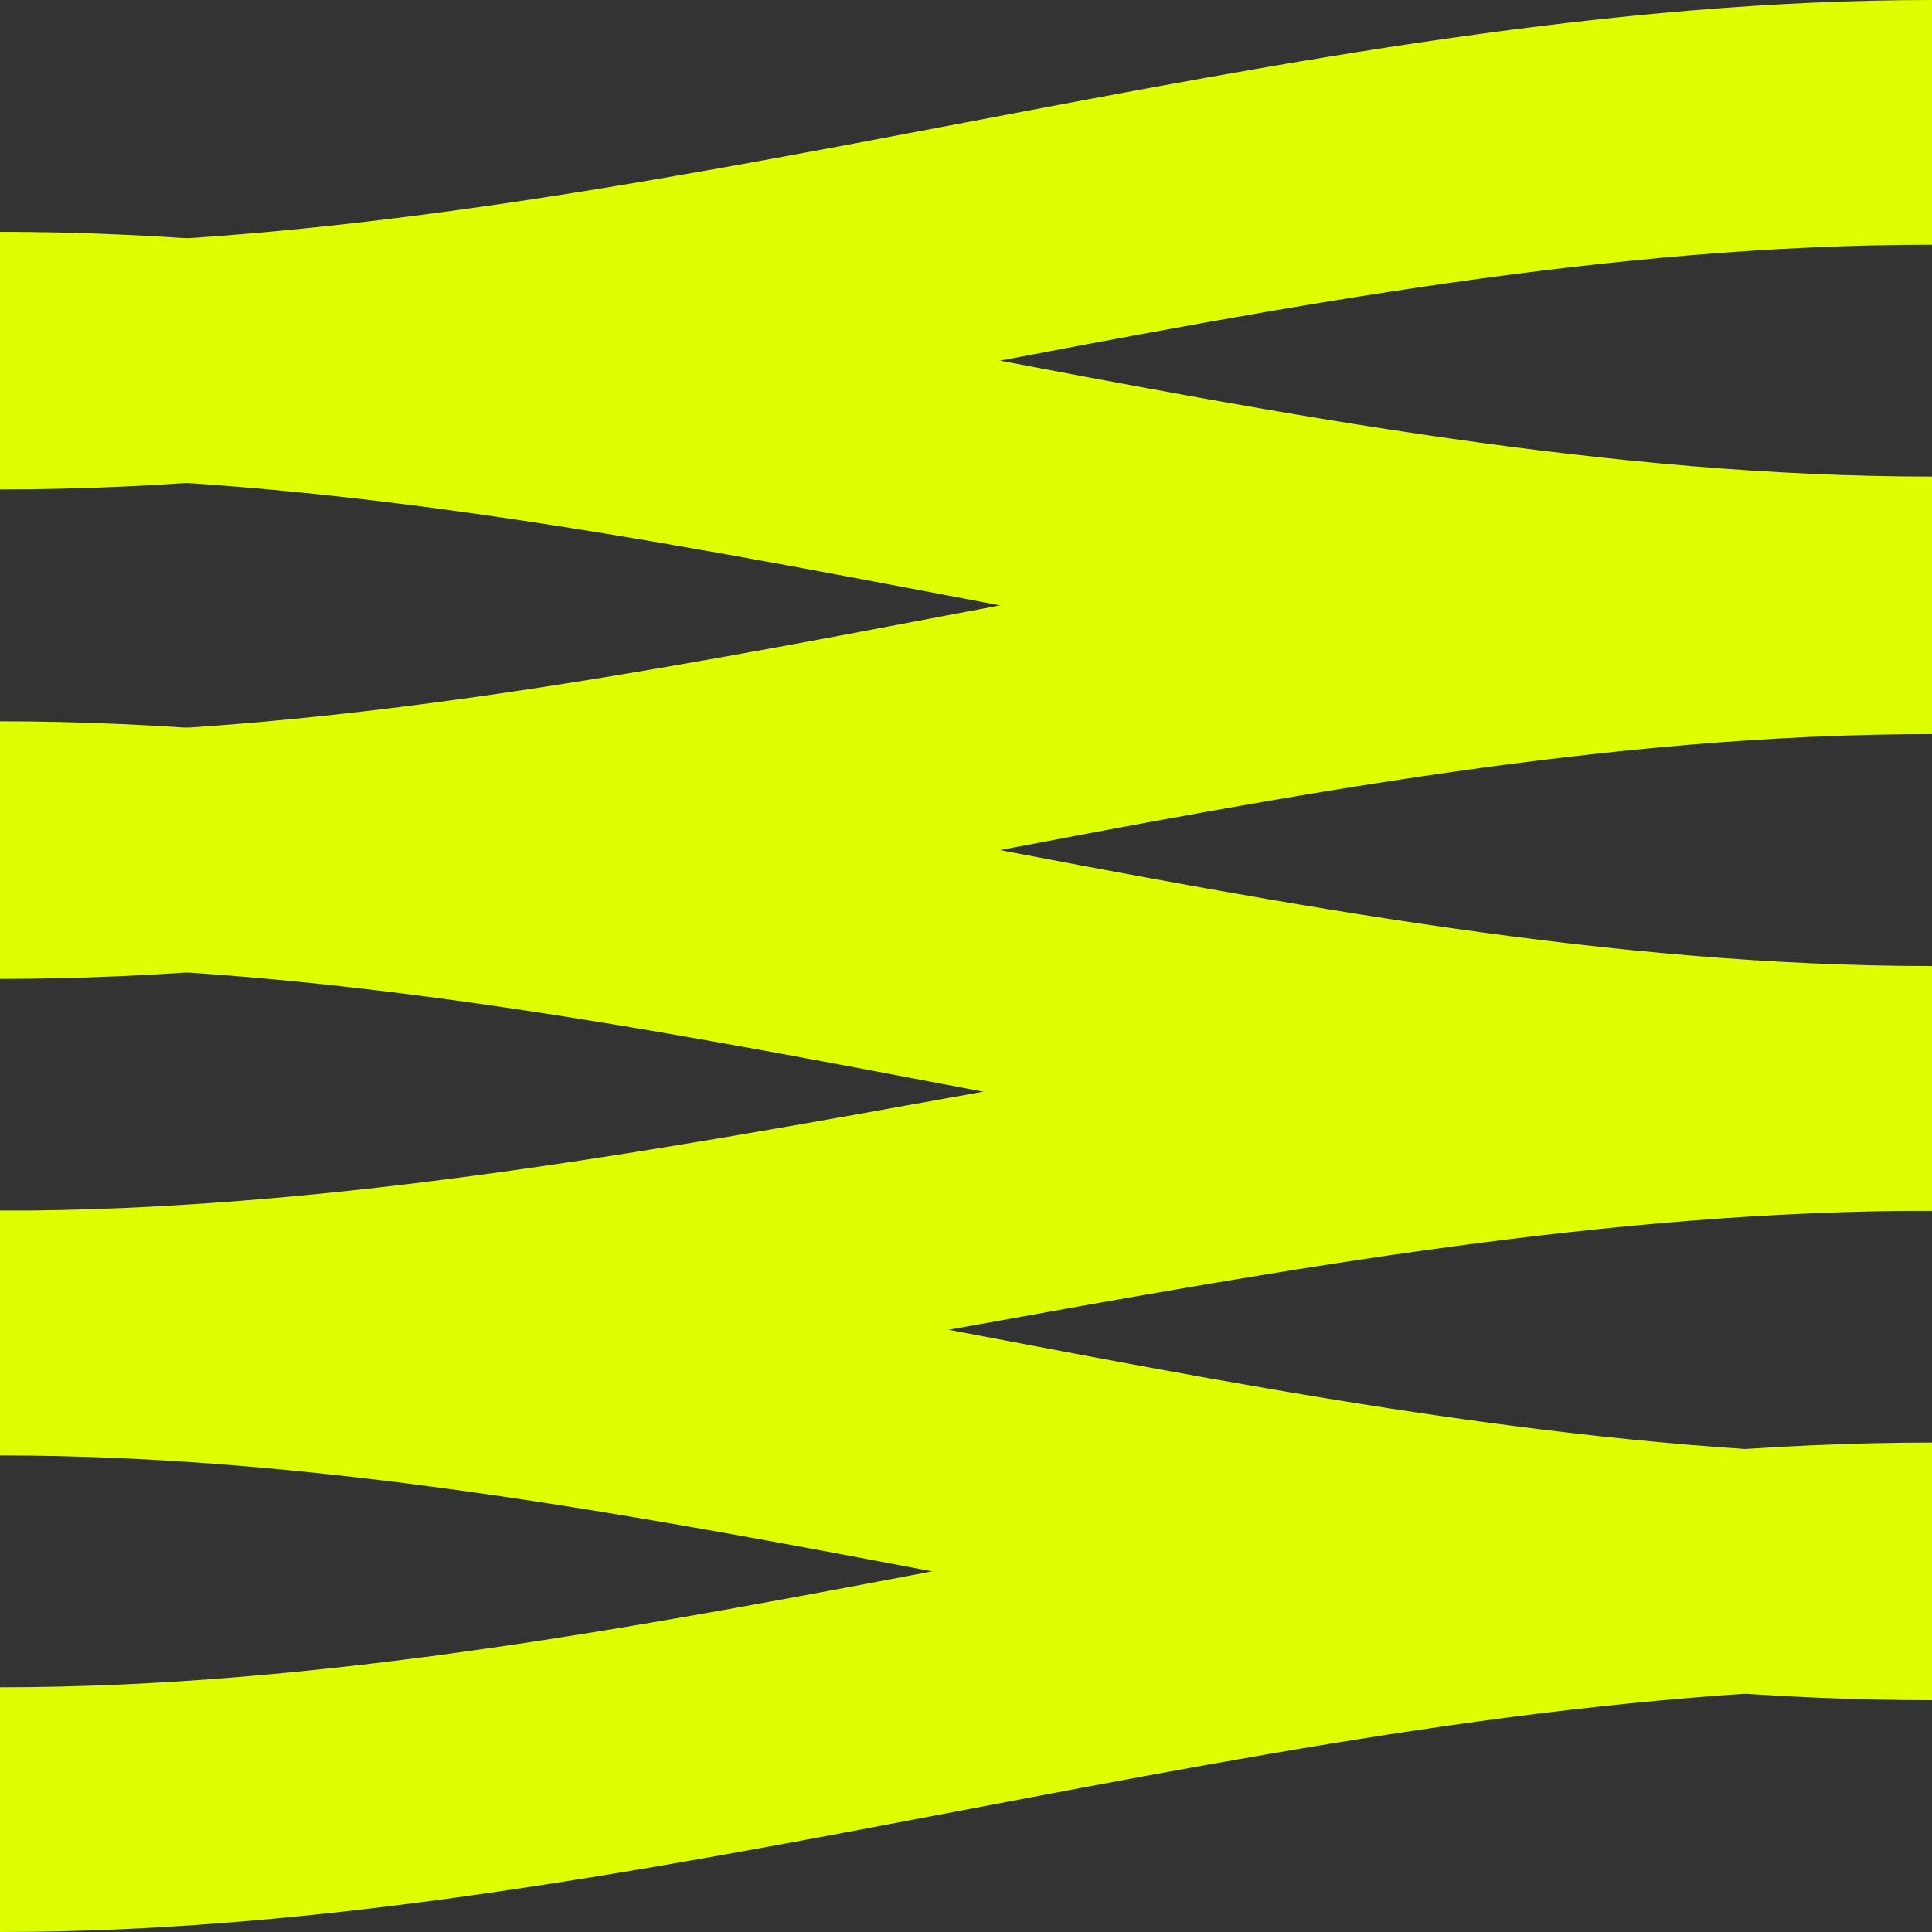
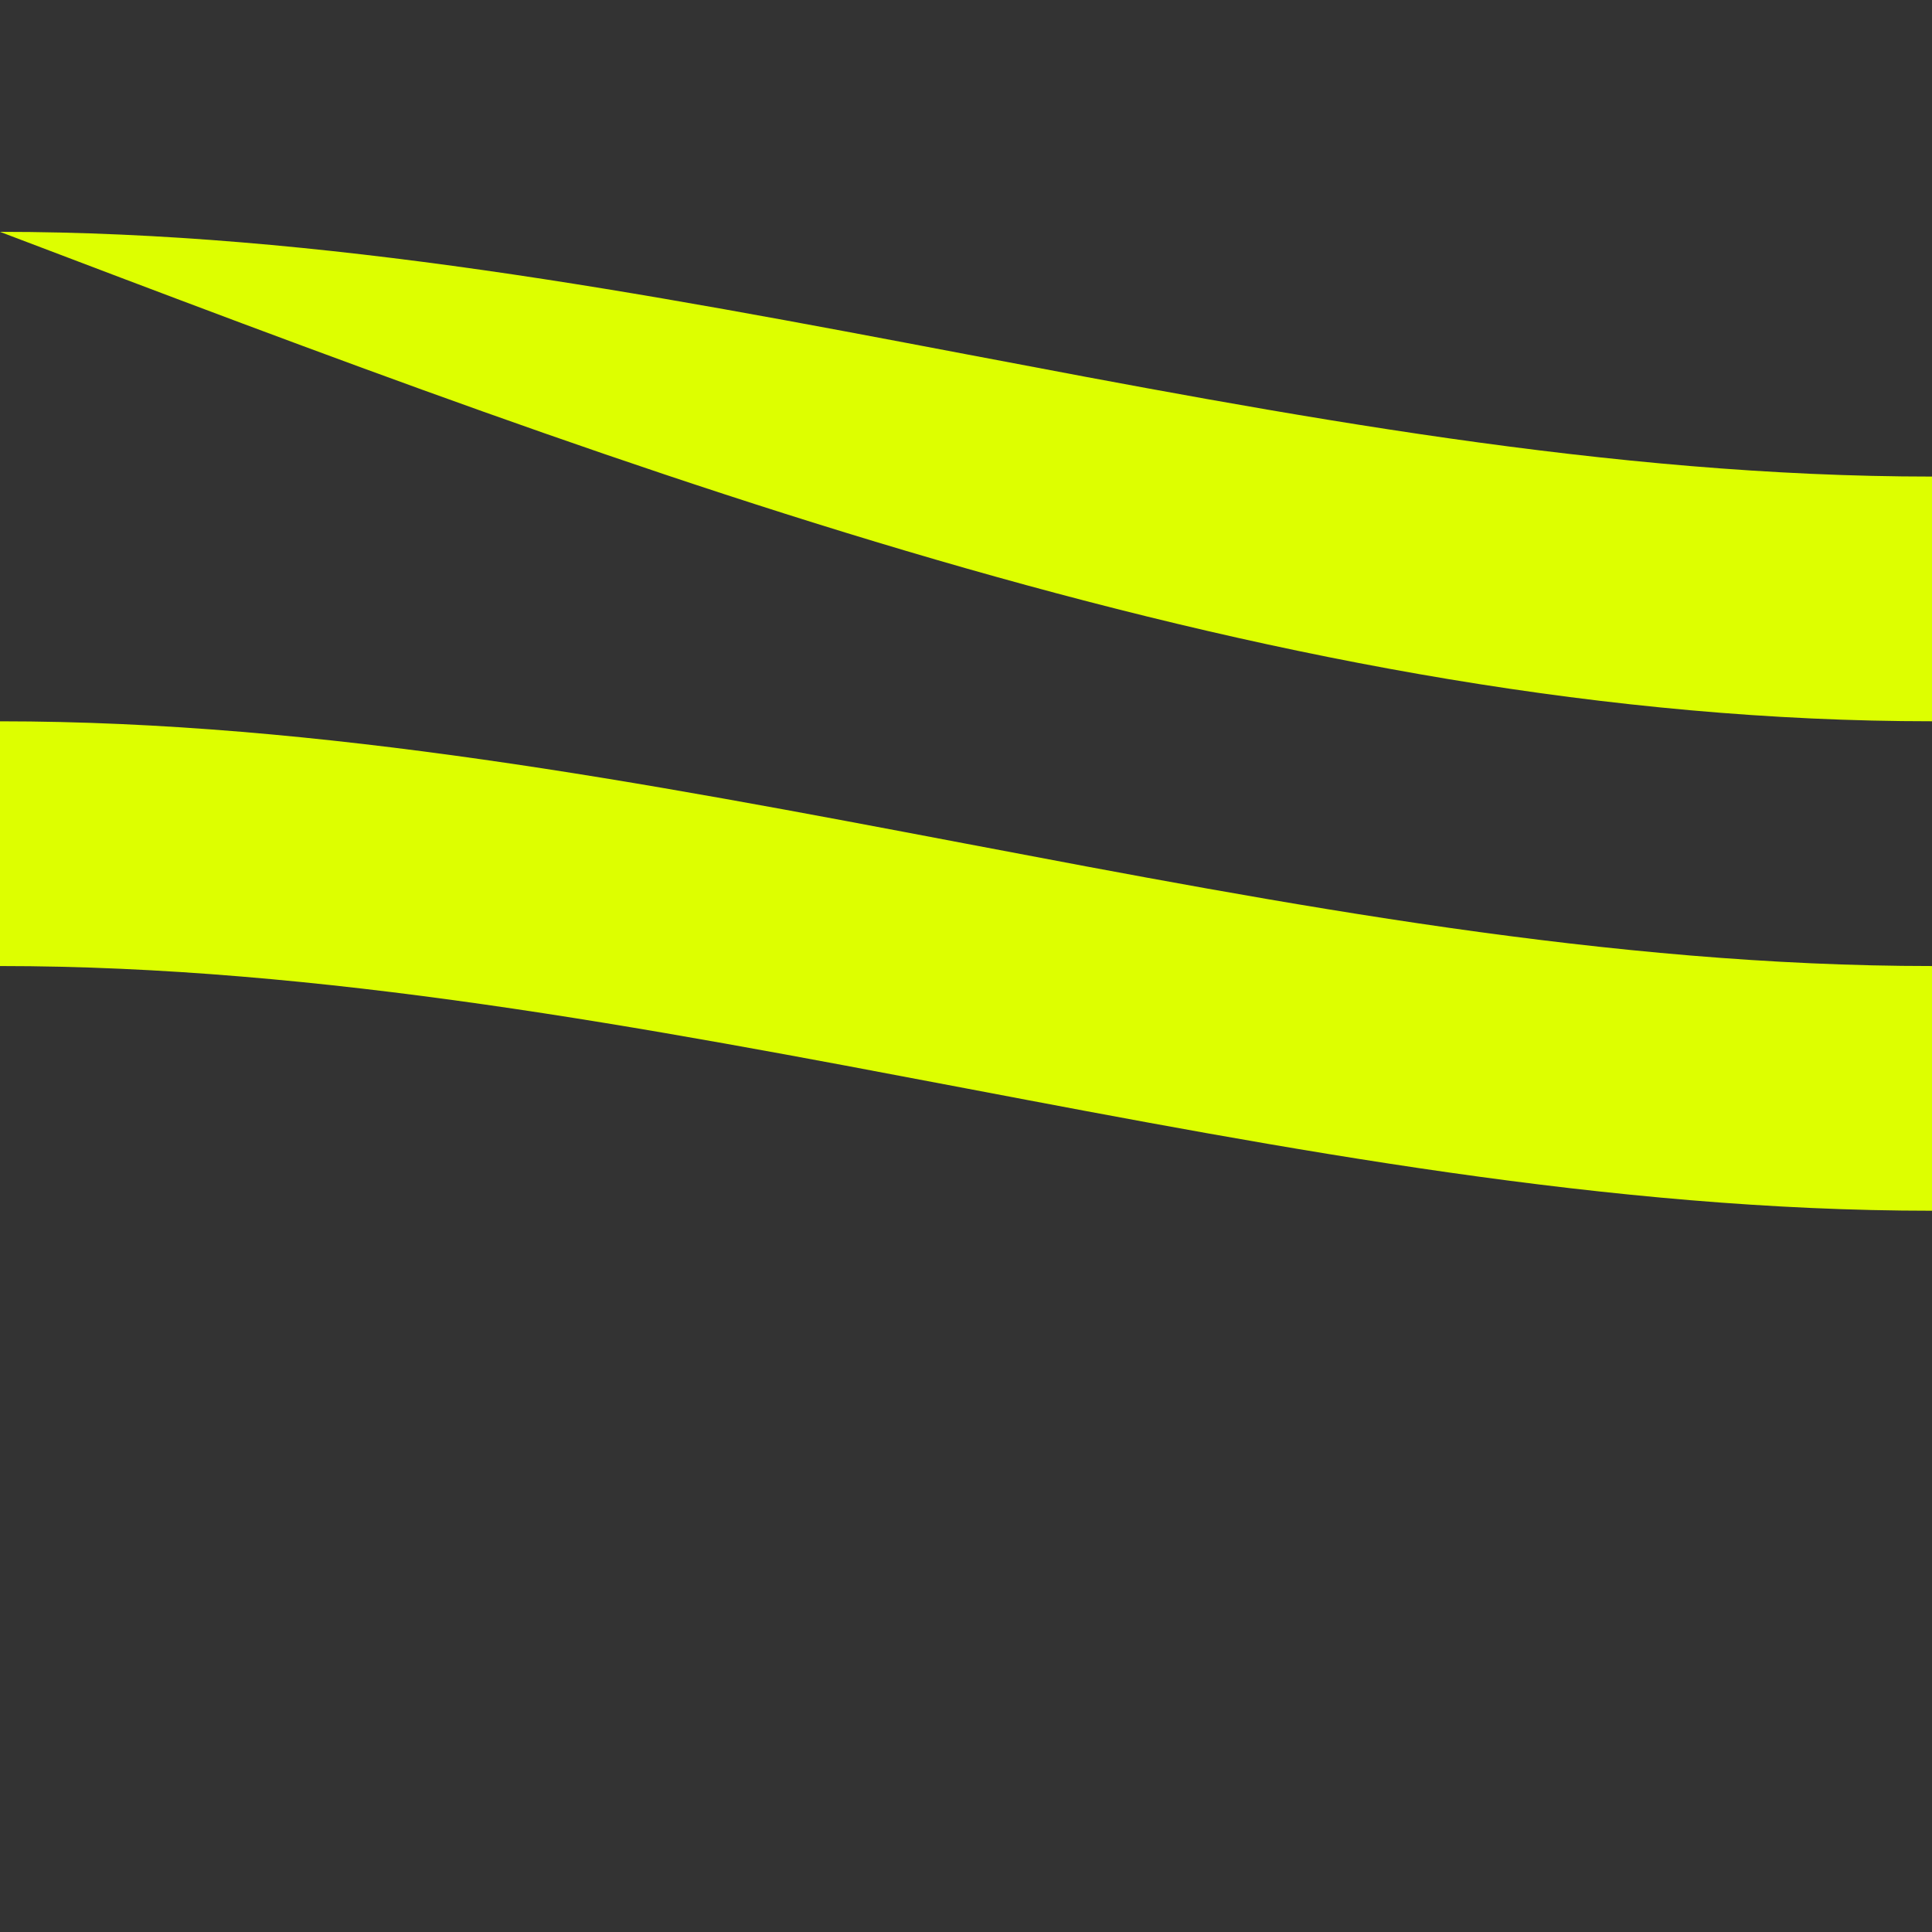
<svg xmlns="http://www.w3.org/2000/svg" width="49" height="49" viewBox="0 0 49 49" fill="none">
  <rect x="0" y="0" width="49" height="49" fill="#333333" stroke="none" />
-   <path d="M49 6.207C32.666 6.207 16.332 12.413 0 12.413V6.207C16.334 6.207 32.668 0 49 0V6.207Z" fill="#DDFF00" />
-   <path d="M49 12.087C32.666 12.087 16.332 5.88 0 5.88V12.087C16.334 12.087 32.668 18.293 49 18.293V12.087Z" fill="#DDFF00" />
-   <path d="M49 18.619C32.666 18.619 16.332 24.827 0 24.827V18.619C16.334 18.619 32.668 12.414 49 12.414V18.619Z" fill="#DDFF00" />
+   <path d="M49 12.087C32.666 12.087 16.332 5.88 0 5.88C16.334 12.087 32.668 18.293 49 18.293V12.087Z" fill="#DDFF00" />
  <path d="M49 24.501C32.666 24.501 16.332 18.294 0 18.294V24.501C16.334 24.501 32.668 30.707 49 30.707V24.501Z" fill="#DDFF00" />
-   <path d="M49 30.707C32.666 30.707 16.332 36.586 0 36.586V30.706C16.334 30.706 32.668 24.826 49 24.826V30.707Z" fill="#DDFF00" />
-   <path d="M49 36.913C32.666 36.913 16.332 30.706 0 30.706V36.913C16.334 36.913 32.668 43.12 49 43.12V36.913Z" fill="#DDFF00" />
-   <path d="M49 42.793C32.666 42.793 16.332 49 0 49V42.793C16.334 42.793 32.668 36.587 49 36.587V42.793Z" fill="#DDFF00" />
</svg>